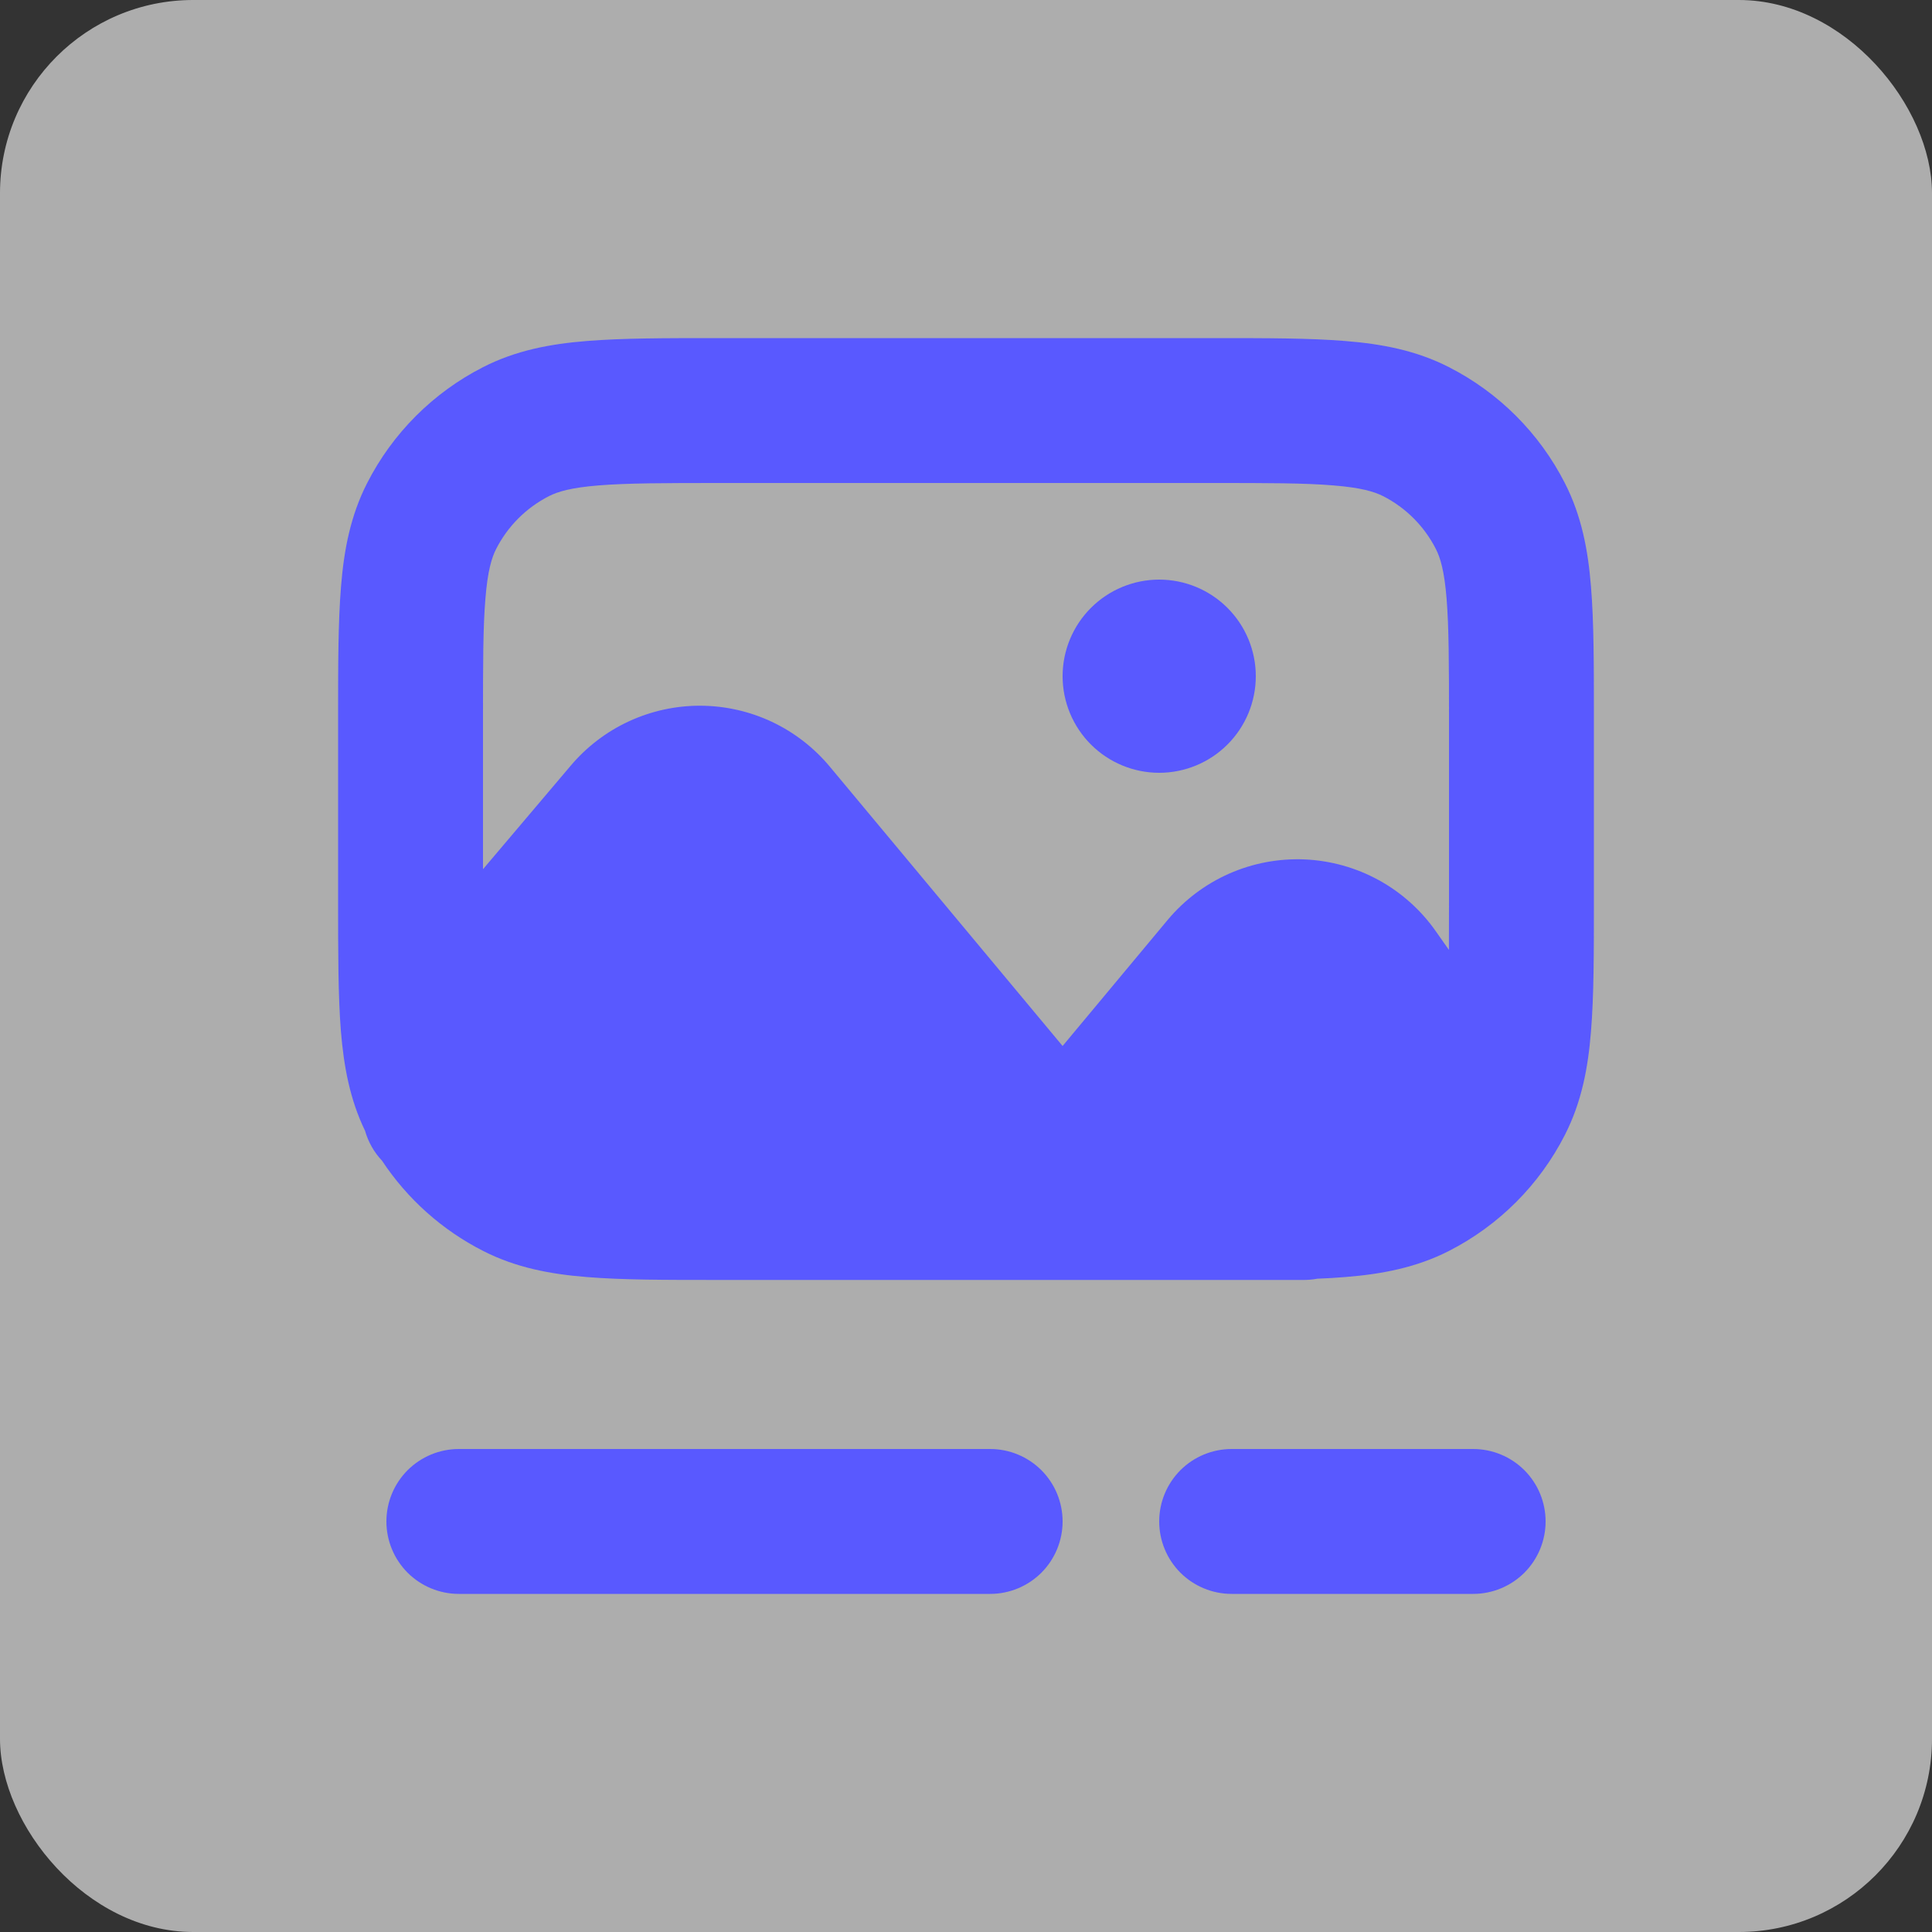
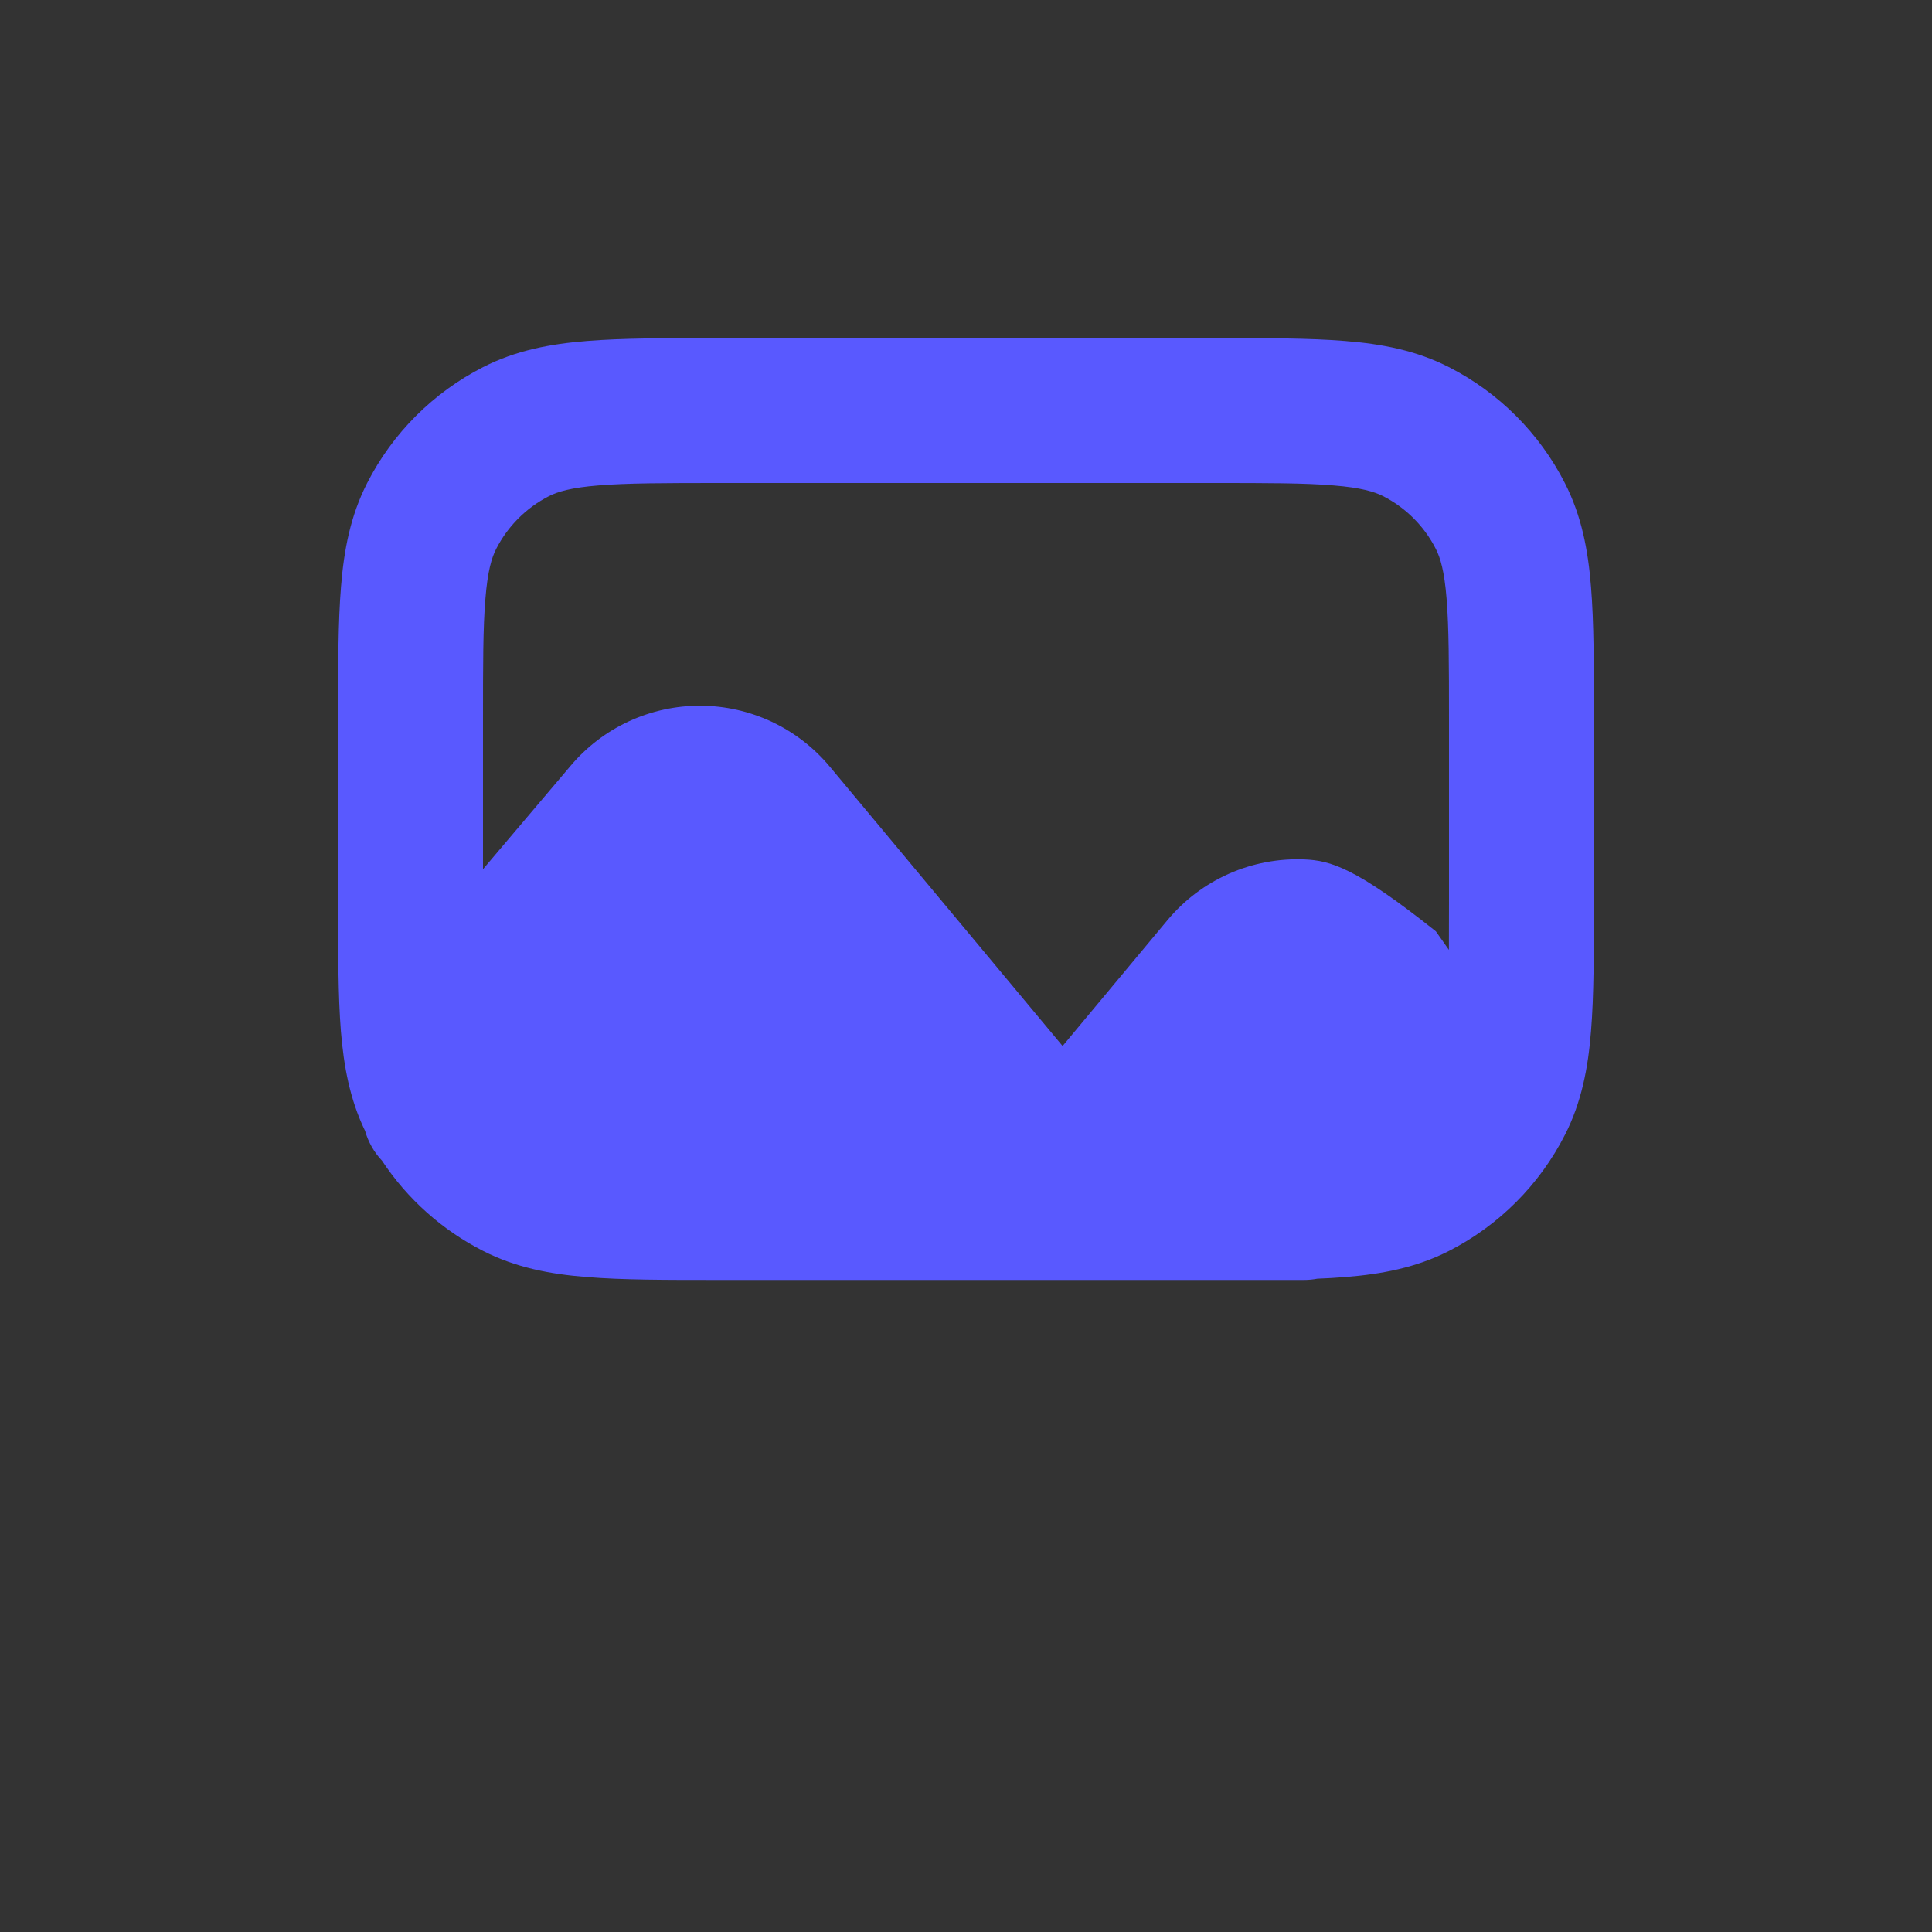
<svg xmlns="http://www.w3.org/2000/svg" width="40" height="40" viewBox="0 0 40 40" fill="none">
  <rect x="0" y="0" width="40" height="40" fill="#333333" stroke="none" />
-   <rect width="40" height="40" rx="4" fill="white" fill-opacity="0.6" />
-   <path d="M24 16C24.53 16 25.039 15.789 25.414 15.414C25.789 15.039 26 14.53 26 14C26 13.47 25.789 12.961 25.414 12.586C25.039 12.211 24.53 12 24 12C23.47 12 22.961 12.211 22.586 12.586C22.211 12.961 22 13.47 22 14C22 14.53 22.211 15.039 22.586 15.414C22.961 15.789 23.47 16 24 16Z" fill="#5959FF" />
-   <path fill-rule="evenodd" clip-rule="evenodd" d="M14.84 7H25.16C26.23 7 27.12 7 27.85 7.06C28.61 7.12 29.322 7.256 29.996 7.6C31.031 8.127 31.873 8.969 32.4 10.004C32.744 10.678 32.88 11.39 32.94 12.15C33 12.88 33 13.77 33 14.84V18.66C33 19.73 33 20.62 32.94 21.35C32.88 22.11 32.744 22.822 32.4 23.496C31.873 24.531 31.032 25.372 29.998 25.9C29.322 26.244 28.61 26.38 27.85 26.44C27.658 26.456 27.466 26.467 27.274 26.474C27.184 26.491 27.092 26.5 27 26.5H14.84C13.77 26.5 12.88 26.5 12.15 26.44C11.39 26.38 10.678 26.244 10.004 25.9C9.156 25.469 8.435 24.825 7.91 24.032C7.745 23.857 7.624 23.644 7.558 23.412C7.244 22.764 7.118 22.078 7.058 21.35C7 20.62 7 19.73 7 18.66V14.84C7 13.77 7 12.88 7.06 12.15C7.12 11.39 7.256 10.678 7.6 10.004C8.127 8.969 8.969 8.127 10.004 7.6C10.678 7.256 11.39 7.12 12.15 7.06C12.88 7 13.77 7 14.84 7ZM30 18.6L29.998 19.666L29.728 19.282C29.419 18.841 29.013 18.478 28.542 18.22C28.07 17.962 27.545 17.816 27.007 17.793C26.47 17.771 25.935 17.872 25.443 18.09C24.951 18.308 24.516 18.637 24.172 19.05L22 21.656L17.178 15.87C16.851 15.478 16.442 15.162 15.98 14.944C15.518 14.727 15.013 14.613 14.503 14.611C13.992 14.609 13.487 14.719 13.023 14.933C12.559 15.147 12.148 15.46 11.818 15.85L10 17.996V14.9C10 13.756 10 12.986 10.05 12.394C10.096 11.82 10.18 11.546 10.272 11.366C10.512 10.895 10.895 10.512 11.366 10.272C11.546 10.18 11.82 10.096 12.394 10.05C12.986 10.002 13.754 10 14.9 10H25.1C26.244 10 27.014 10 27.604 10.05C28.18 10.096 28.454 10.18 28.636 10.272C29.106 10.512 29.488 10.894 29.728 11.366C29.82 11.546 29.904 11.82 29.95 12.394C29.998 12.986 30 13.754 30 14.9V18.6Z" fill="#5959FF" />
-   <path d="M8 31.5C8 31.102 8.158 30.721 8.439 30.439C8.721 30.158 9.102 30 9.5 30H20.5C20.898 30 21.279 30.158 21.561 30.439C21.842 30.721 22 31.102 22 31.5C22 31.898 21.842 32.279 21.561 32.561C21.279 32.842 20.898 33 20.5 33H9.5C9.102 33 8.721 32.842 8.439 32.561C8.158 32.279 8 31.898 8 31.5Z" fill="#5959FF" />
-   <path d="M25.5 30C25.102 30 24.721 30.158 24.439 30.439C24.158 30.721 24 31.102 24 31.5C24 31.898 24.158 32.279 24.439 32.561C24.721 32.842 25.102 33 25.5 33H30.5C30.898 33 31.279 32.842 31.561 32.561C31.842 32.279 32 31.898 32 31.5C32 31.102 31.842 30.721 31.561 30.439C31.279 30.158 30.898 30 30.5 30H25.5Z" fill="#5959FF" />
+   <path fill-rule="evenodd" clip-rule="evenodd" d="M14.84 7H25.16C26.23 7 27.12 7 27.85 7.06C28.61 7.12 29.322 7.256 29.996 7.6C31.031 8.127 31.873 8.969 32.4 10.004C32.744 10.678 32.88 11.39 32.94 12.15C33 12.88 33 13.77 33 14.84V18.66C33 19.73 33 20.62 32.94 21.35C32.88 22.11 32.744 22.822 32.4 23.496C31.873 24.531 31.032 25.372 29.998 25.9C29.322 26.244 28.61 26.38 27.85 26.44C27.658 26.456 27.466 26.467 27.274 26.474C27.184 26.491 27.092 26.5 27 26.5H14.84C13.77 26.5 12.88 26.5 12.15 26.44C11.39 26.38 10.678 26.244 10.004 25.9C9.156 25.469 8.435 24.825 7.91 24.032C7.745 23.857 7.624 23.644 7.558 23.412C7.244 22.764 7.118 22.078 7.058 21.35C7 20.62 7 19.73 7 18.66V14.84C7 13.77 7 12.88 7.06 12.15C7.12 11.39 7.256 10.678 7.6 10.004C8.127 8.969 8.969 8.127 10.004 7.6C10.678 7.256 11.39 7.12 12.15 7.06C12.88 7 13.77 7 14.84 7ZM30 18.6L29.998 19.666L29.728 19.282C28.07 17.962 27.545 17.816 27.007 17.793C26.47 17.771 25.935 17.872 25.443 18.09C24.951 18.308 24.516 18.637 24.172 19.05L22 21.656L17.178 15.87C16.851 15.478 16.442 15.162 15.98 14.944C15.518 14.727 15.013 14.613 14.503 14.611C13.992 14.609 13.487 14.719 13.023 14.933C12.559 15.147 12.148 15.46 11.818 15.85L10 17.996V14.9C10 13.756 10 12.986 10.05 12.394C10.096 11.82 10.18 11.546 10.272 11.366C10.512 10.895 10.895 10.512 11.366 10.272C11.546 10.18 11.82 10.096 12.394 10.05C12.986 10.002 13.754 10 14.9 10H25.1C26.244 10 27.014 10 27.604 10.05C28.18 10.096 28.454 10.18 28.636 10.272C29.106 10.512 29.488 10.894 29.728 11.366C29.82 11.546 29.904 11.82 29.95 12.394C29.998 12.986 30 13.754 30 14.9V18.6Z" fill="#5959FF" />
</svg>